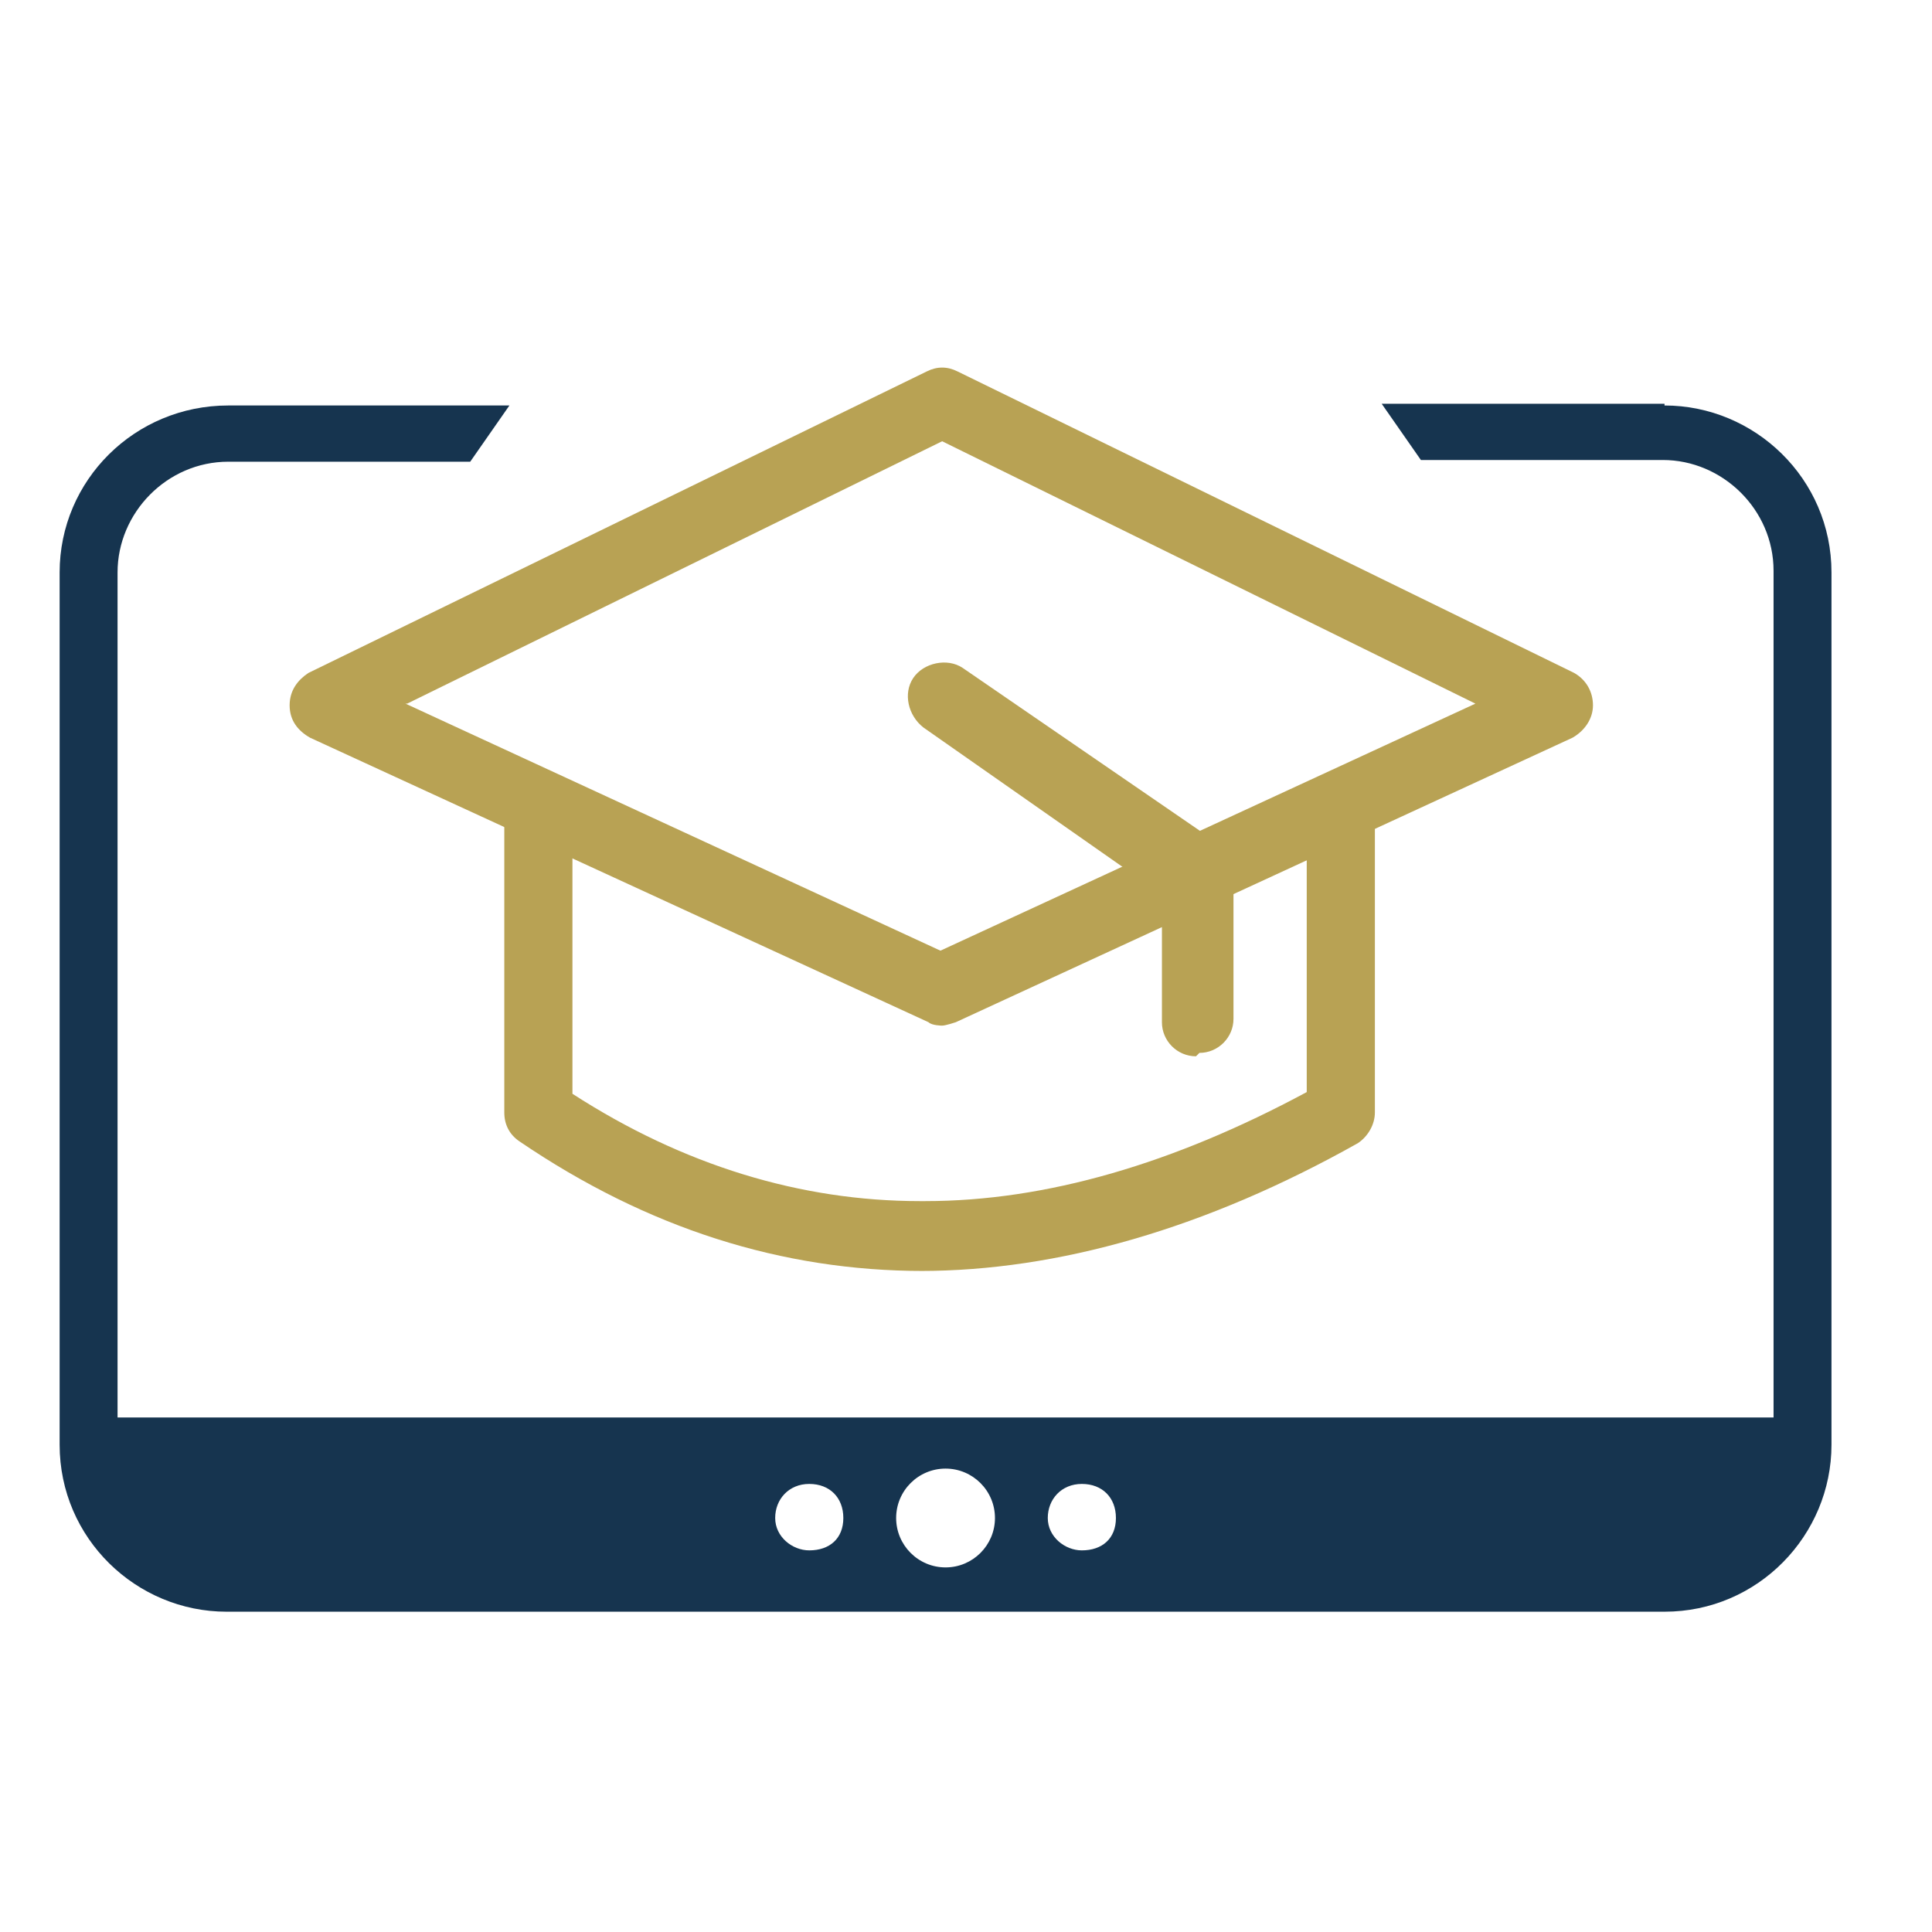
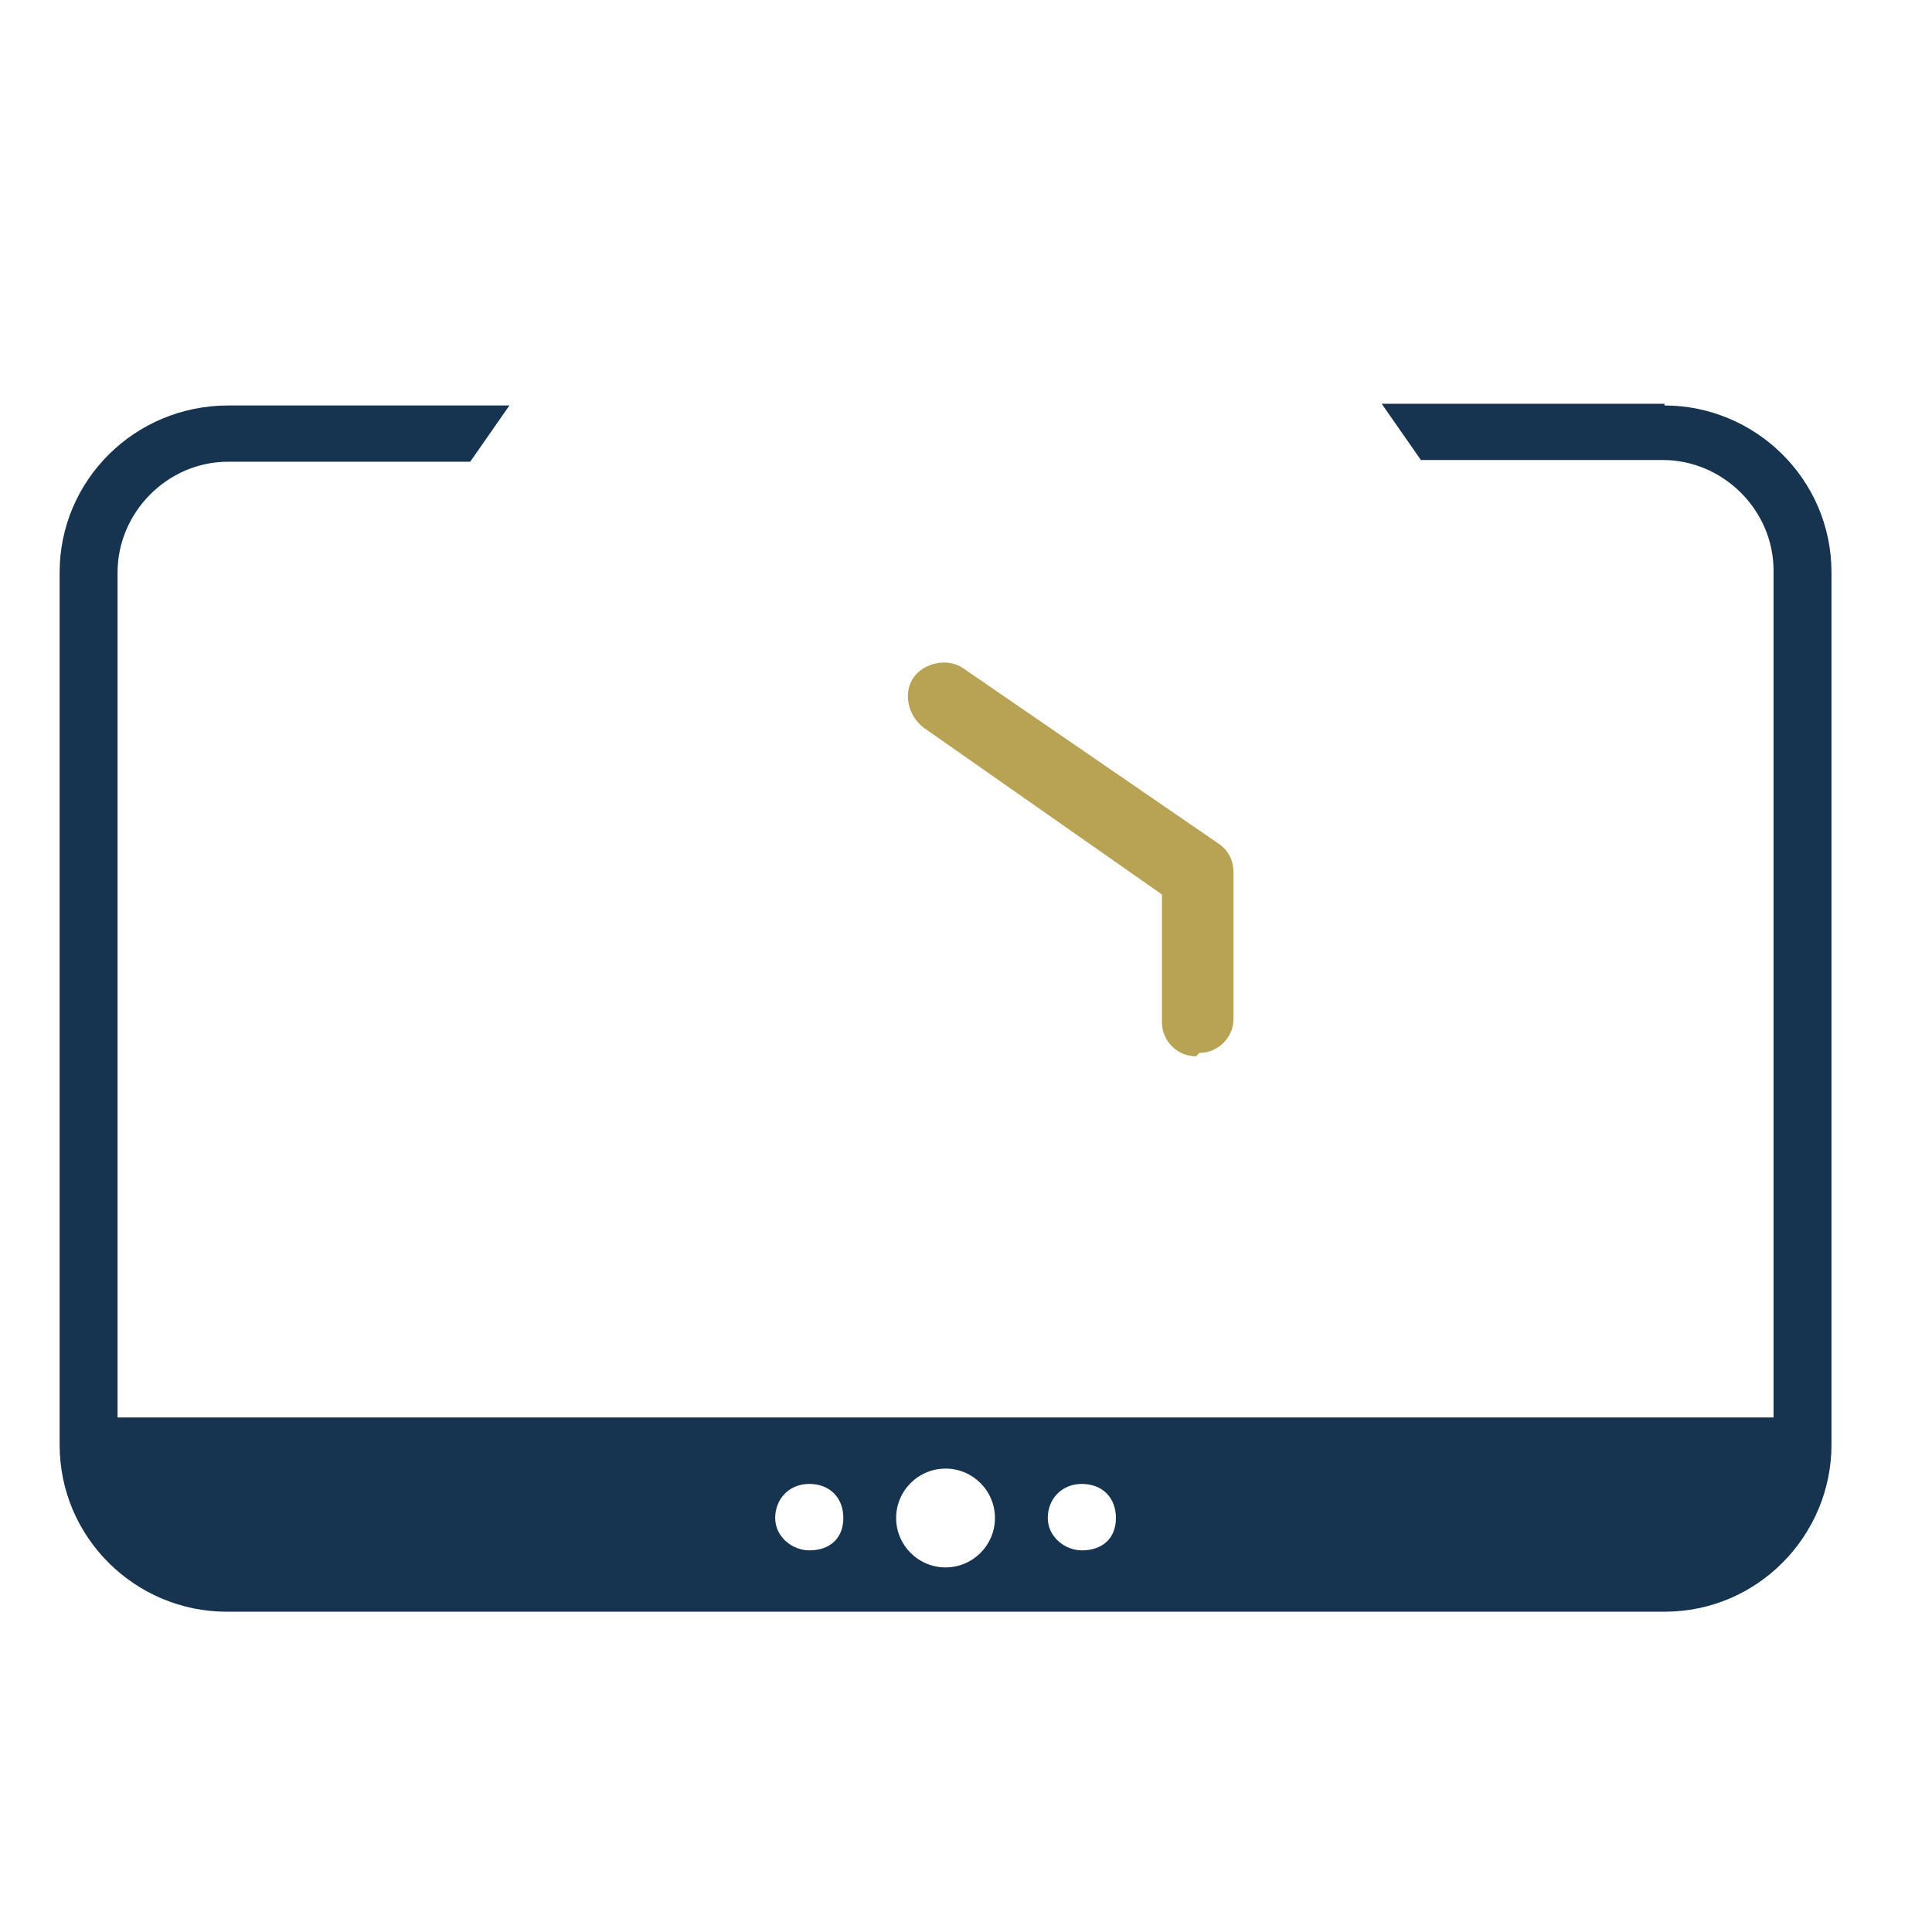
<svg xmlns="http://www.w3.org/2000/svg" id="Ebene_1" viewBox="0 0 11.34 11.34">
  <defs>
    <style>.cls-1{fill:#b8a254;}.cls-2{fill:#16344f;}</style>
  </defs>
  <path class="cls-2" d="M9.77,2.37h-1.66l.23,.33h1.42c.35,0,.65,.29,.65,.65v4.97H.69V3.36c0-.35,.29-.65,.65-.65h1.42l.23-.33H1.34c-.55,0-.99,.44-.99,.98v5.12c0,.55,.45,.98,.98,.98H9.77c.55,0,.98-.45,.98-.98V3.36c0-.55-.45-.98-.98-.98Zm-5.02,6.73c-.1,0-.2-.08-.2-.19s.08-.2,.2-.2,.2,.08,.2,.2-.08,.19-.2,.19Zm.8,.1c-.16,0-.29-.13-.29-.29s.13-.29,.29-.29,.29,.13,.29,.29-.13,.29-.29,.29Zm.8-.1c-.1,0-.2-.08-.2-.19s.08-.2,.2-.2,.2,.08,.2,.2-.08,.19-.2,.19Z" />
  <g>
-     <path class="cls-1" d="M5.53,6.02s-.06,0-.08-.02l-3.63-1.67c-.07-.04-.12-.1-.12-.19s.05-.15,.11-.19l3.63-1.77c.06-.03,.12-.03,.18,0l3.62,1.77c.07,.04,.11,.11,.11,.19,0,.08-.05,.15-.12,.19l-3.62,1.67s-.06,.02-.08,.02c0,0,0,0,0,0Zm-3.15-1.89l3.14,1.45,3.14-1.45-3.13-1.54-3.14,1.54h0Z" />
-     <path class="cls-1" d="M5.42,7.46c-.83,0-1.62-.25-2.37-.76-.06-.04-.09-.1-.09-.17v-1.8c0-.11,.09-.2,.2-.2s.2,.09,.2,.2v1.69c.65,.42,1.34,.63,2.04,.63h.03c.71,0,1.46-.22,2.24-.64v-1.68c0-.11,.09-.2,.2-.2s.2,.09,.2,.2v1.8c0,.07-.04,.14-.1,.18-.89,.5-1.76,.75-2.57,.75h0Z" />
    <path class="cls-1" d="M7.02,6.2c-.11,0-.2-.09-.2-.2v-.75l-1.4-.98c-.09-.07-.12-.2-.06-.29s.2-.12,.29-.06l1.5,1.03c.06,.04,.09,.1,.09,.17v.86c0,.11-.09,.2-.2,.2h0Z" />
  </g>
</svg>